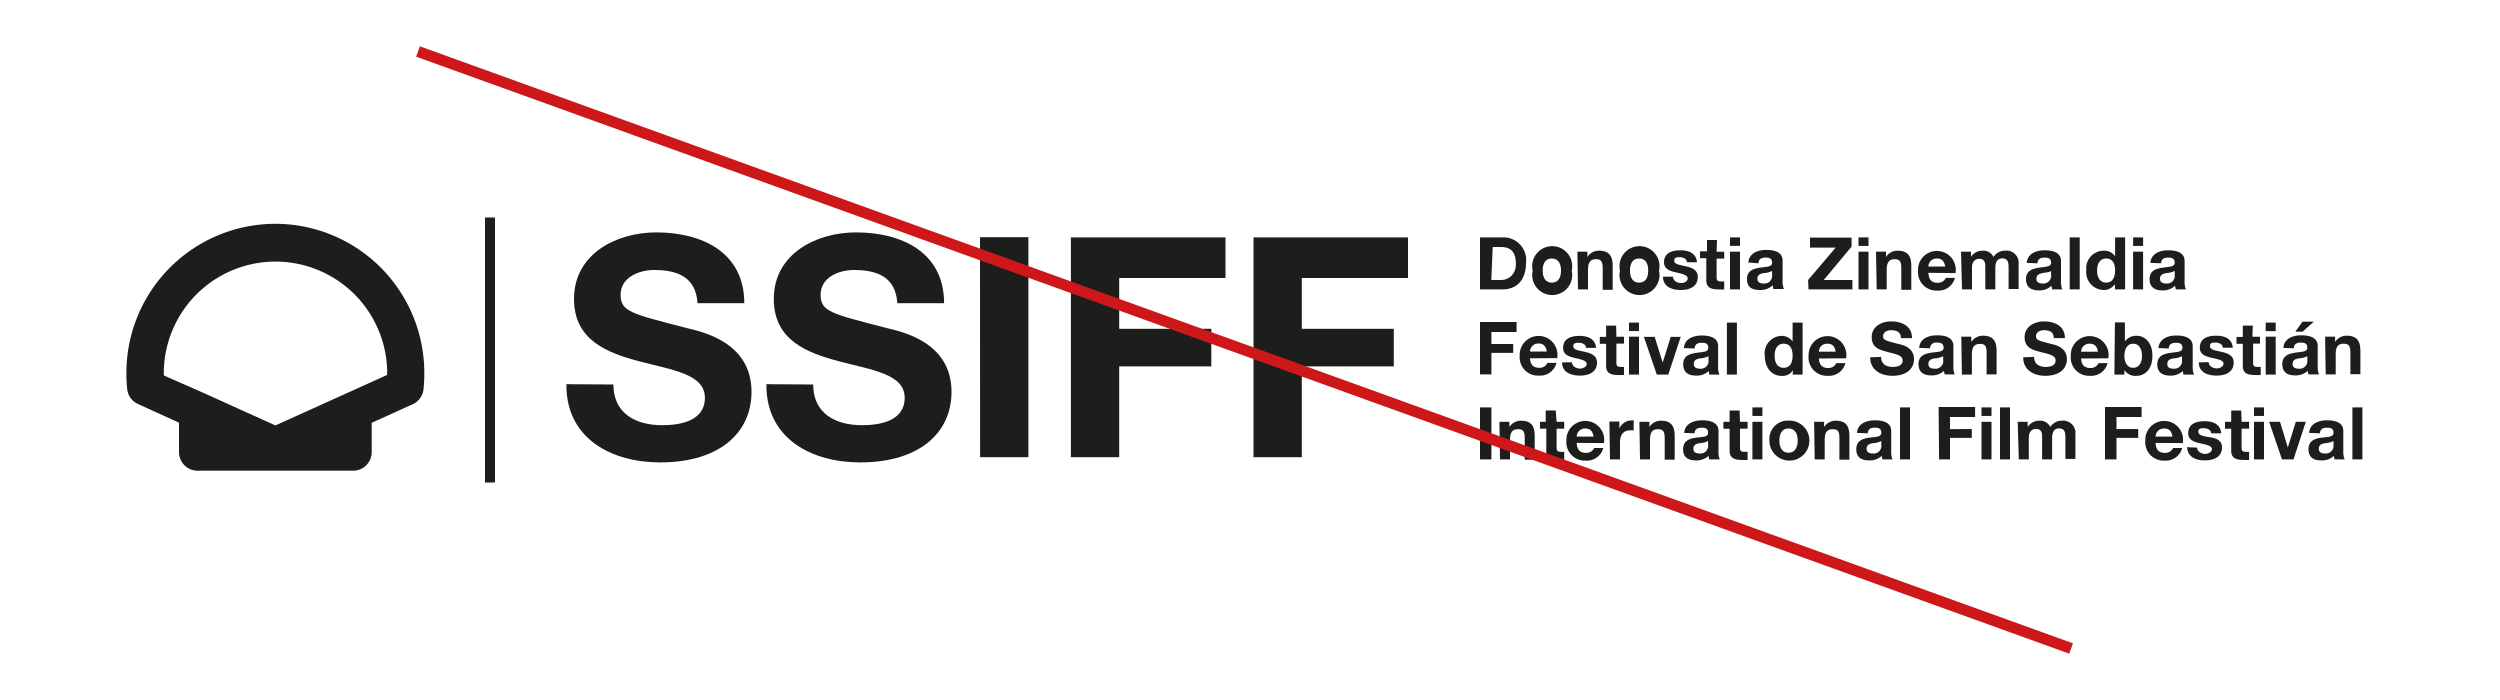
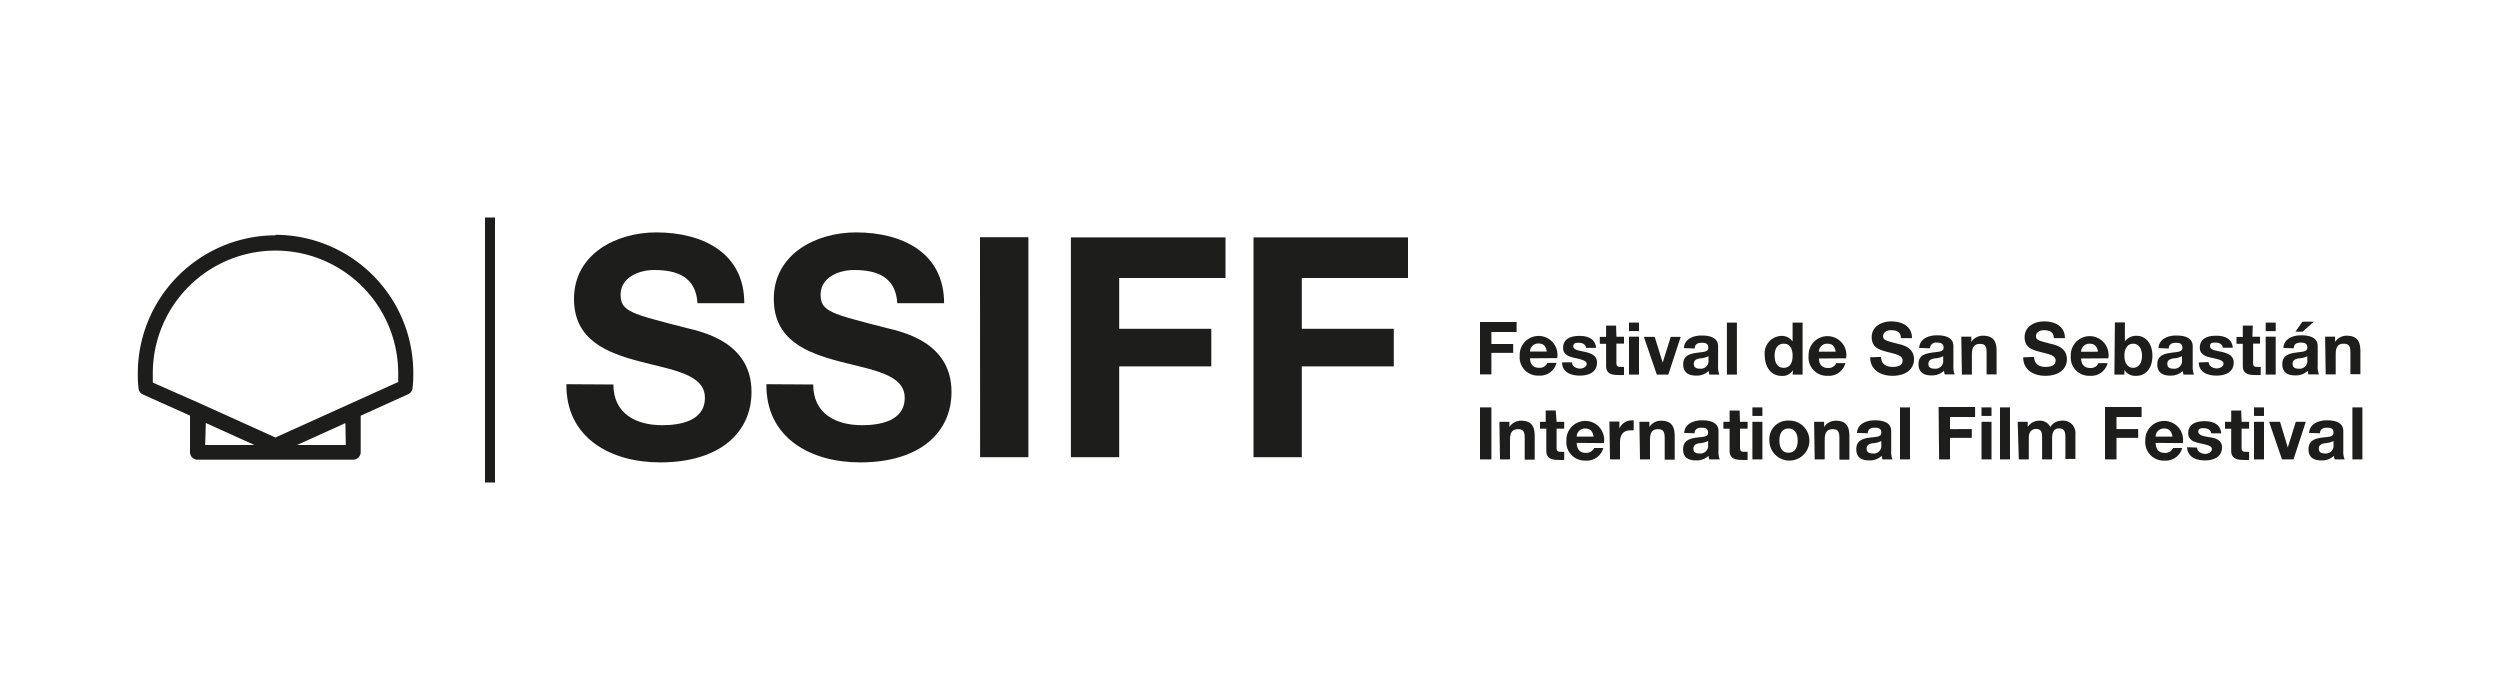
<svg xmlns="http://www.w3.org/2000/svg" id="c70babec-a12c-452d-b1f5-9aeb74888382" data-name="Capa 1" viewBox="0 0 250 70">
  <defs>
    <style>.\31 9033582-b8f4-4ac7-b81f-7ef5aa898d7f{fill:#1d1d1b;}.\30 87319ac-72bf-4e94-a7b5-b6ed17524b85,.\34 933e54a-80d7-4844-b884-266bece11af2{fill:none;}.\30 87319ac-72bf-4e94-a7b5-b6ed17524b85{stroke:#1d1d1b;stroke-miterlimit:10;stroke-width:2.2px;}.\34 933e54a-80d7-4844-b884-266bece11af2{stroke:#cd1719;stroke-width:1.1px;}</style>
  </defs>
  <title>usos_incorrectos</title>
  <path class="19033582-b8f4-4ac7-b81f-7ef5aa898d7f" d="M125.35,45.72h4.83V36.64h9.2V32.88h-9.2V27.8H140.8V23.74H125.35Zm-18.26,0h4.83V36.64h9.21V32.88h-9.21V27.8h10.63V23.74H107.09Zm-9.08,0h4.83v-22H98Zm-21.37-7.3c-.06,5.42,4.5,7.82,9.36,7.82,6,0,9.15-3,9.15-7.05,0-5-4.93-6-6.53-6.4-5.51-1.42-6.56-1.63-6.56-3.33S83.85,27,85.39,27c2.31,0,4.18.68,4.34,3.32h4.68c0-5.08-4.22-7.08-8.81-7.08-4,0-8.22,2.16-8.22,6.65,0,4.13,3.3,5.39,6.56,6.25s6.53,1.26,6.53,3.64-2.59,2.74-4.28,2.74c-2.59,0-4.87-1.14-4.87-4.07Zm-20,0c-.06,5.42,4.5,7.82,9.36,7.82,6,0,9.15-3,9.15-7.05,0-5-4.93-6-6.53-6.4-5.51-1.42-6.56-1.63-6.56-3.33S63.87,27,65.41,27c2.31,0,4.18.68,4.34,3.32h4.68c0-5.08-4.22-7.08-8.81-7.08-4,0-8.22,2.16-8.22,6.65,0,4.13,3.3,5.39,6.56,6.25s6.53,1.26,6.53,3.64-2.59,2.74-4.28,2.74c-2.59,0-4.87-1.14-4.87-4.07Z" />
  <path class="19033582-b8f4-4ac7-b81f-7ef5aa898d7f" d="M235.24,45.94h1v-5.2h-1ZM232,43.33c0-.4.29-.56.68-.56s.67.06.67.51-.59.4-1.22.49-1.28.29-1.28,1.15.56,1.12,1.28,1.12a1.7,1.7,0,0,0,1.26-.46,1.45,1.45,0,0,0,.08.36h1a1.82,1.82,0,0,1-.14-.84v-2c0-.9-.9-1.07-1.65-1.07s-1.71.3-1.77,1.26Zm1.35,1.16a.77.77,0,0,1-.84.86c-.33,0-.63-.09-.63-.48s.29-.49.61-.55a2.11,2.11,0,0,0,.86-.22Zm-2.77-2.31h-1l-.8,2.57h0L228,42.18h-1.09l1.29,3.76h1.15Zm-4.18-1.44h-1v.85h1Zm-1,5.2h1V42.18h-1Zm-1.28-4.89h-1v1.13h-.62v.69h.62v2.22c0,.75.56.9,1.19.9a3.78,3.78,0,0,0,.6,0v-.81a1.73,1.73,0,0,1-.32,0c-.35,0-.43-.09-.43-.44V42.87h.75v-.69h-.75Zm-5.41,3.67c.05,1,.9,1.32,1.77,1.32s1.72-.32,1.72-1.31c0-.7-.59-.91-1.19-1s-1.18-.19-1.18-.56.35-.35.58-.35.68.11.71.51h1c-.08-.93-.84-1.21-1.66-1.21s-1.64.25-1.64,1.21c0,.67.6.88,1.19,1,.75.16,1.18.27,1.18.58s-.38.48-.68.48-.79-.18-.8-.63Zm-3.15-1.06a.82.82,0,0,1,.86-.81c.51,0,.73.28.83.81Zm2.72.65a1.89,1.89,0,1,0-3.75-.25,1.84,1.84,0,0,0,1.92,2,1.7,1.7,0,0,0,1.77-1.26h-.91a.86.86,0,0,1-.82.49c-.58,0-.9-.3-.93-1Zm-7.78,1.63h1.15V43.79h2.17v-.88h-2.17V41.7h2.51v-1h-3.66Zm-8.62,0h1V43.76c0-.74.49-.87.7-.87.65,0,.63.5.63.94v2.11h1v-2.1c0-.47.11-1,.69-1s.64.41.64.92v2.13h1V43.42a1.23,1.23,0,0,0-1.38-1.35,1.35,1.35,0,0,0-1.13.63,1.13,1.13,0,0,0-1.1-.63,1.37,1.37,0,0,0-1.16.62h0v-.51h-1Zm-1.88,0h1v-5.2h-1Zm-.85-5.2h-1v.85h1Zm-1,5.2h1V42.18h-1Zm-4.24,0H195V43.79h2.18v-.88H195V41.7h2.51v-1h-3.65Zm-3.91,0h1v-5.2h-1Zm-3.22-2.61c0-.4.29-.56.68-.56s.67.06.67.51-.59.4-1.22.49-1.28.29-1.28,1.15.57,1.12,1.28,1.12a1.74,1.74,0,0,0,1.27-.46,1.44,1.44,0,0,0,.07.36h1a1.84,1.84,0,0,1-.13-.84v-2c0-.9-.9-1.07-1.65-1.07s-1.72.3-1.77,1.26Zm1.35,1.16a.76.76,0,0,1-.83.86c-.34,0-.64-.09-.64-.48s.29-.49.61-.55a2.07,2.07,0,0,0,.86-.22Zm-6.66,1.45h1V44c0-.77.24-1.08.81-1.08s.66.31.66.92v2.13h1V43.63c0-.94-.27-1.56-1.37-1.56a1.37,1.37,0,0,0-1.16.63h0v-.52h-1Zm-3.53-1.88c0-.6.21-1.21.91-1.21s.92.61.92,1.21-.22,1.21-.92,1.21-.91-.61-.91-1.21m-1,0a2,2,0,1,0,1.95-2,1.85,1.85,0,0,0-1.95,2m-.7-3.32h-1v.85h1Zm-1,5.2h1V42.18h-1Zm-1.28-4.89h-1v1.13h-.62v.69h.62v2.22c0,.75.56.9,1.19.9a4,4,0,0,0,.61,0v-.81l-.33,0c-.34,0-.43-.09-.43-.44V42.87h.76v-.69h-.76Zm-4.5,2.28c0-.4.29-.56.68-.56s.67.06.67.51-.59.4-1.22.49-1.28.29-1.28,1.15.56,1.12,1.28,1.12a1.74,1.74,0,0,0,1.27-.46,1.1,1.1,0,0,0,.07.36h1.05a1.84,1.84,0,0,1-.13-.84v-2c0-.9-.91-1.07-1.66-1.07s-1.71.3-1.77,1.26Zm1.35,1.16a.77.77,0,0,1-.84.86c-.33,0-.63-.09-.63-.48s.29-.49.61-.55a2.11,2.11,0,0,0,.86-.22ZM164,45.94h1V44c0-.77.24-1.08.8-1.08s.67.31.67.92v2.13h1V43.63c0-.94-.28-1.56-1.38-1.56a1.36,1.36,0,0,0-1.15.63h0v-.52h-1Zm-3,0h1v-1.7c0-.66.26-1.2,1-1.2a2.13,2.13,0,0,1,.37,0v-1a.85.85,0,0,0-.23,0,1.33,1.33,0,0,0-1.2.81h0v-.7h-1Zm-3.33-2.28a.82.82,0,0,1,.86-.81c.51,0,.73.28.83.81Zm2.72.65a1.89,1.89,0,1,0-3.75-.25,1.84,1.84,0,0,0,1.92,2,1.7,1.7,0,0,0,1.77-1.26h-.91a.87.87,0,0,1-.82.49c-.58,0-.9-.3-.93-1Zm-4.82-3.26h-1v1.13H154v.69h.63v2.22c0,.75.55.9,1.18.9a3.91,3.91,0,0,0,.61,0v-.81a1.73,1.73,0,0,1-.32,0c-.35,0-.44-.09-.44-.44V42.87h.76v-.69h-.76ZM150,45.94h1V44c0-.77.24-1.08.81-1.08s.66.31.66.92v2.13h1V43.63c0-.94-.27-1.56-1.37-1.56a1.37,1.37,0,0,0-1.16.63h0v-.52h-1Zm-2,0h1.14v-5.2H148Z" />
  <path class="19033582-b8f4-4ac7-b81f-7ef5aa898d7f" d="M232.57,37.44h1v-2c0-.76.24-1.07.8-1.07s.67.3.67.92v2.13h1V35.12c0-.93-.28-1.55-1.38-1.55a1.36,1.36,0,0,0-1.15.63h0v-.53h-1Zm-1.19-5.27h-1.14l-.7,1h.72Zm-2,2.66c0-.41.29-.57.68-.57s.67.07.67.51-.59.4-1.22.5-1.28.29-1.28,1.14.56,1.13,1.28,1.13a1.74,1.74,0,0,0,1.27-.46,1.15,1.15,0,0,0,.07.36h1.05a1.86,1.86,0,0,1-.13-.84v-2c0-.9-.91-1.07-1.66-1.07s-1.71.29-1.77,1.26ZM230.73,36a.77.77,0,0,1-.84.87c-.33,0-.63-.09-.63-.48s.29-.49.61-.55a2.11,2.11,0,0,0,.86-.22Zm-3.16-3.74h-1v.85h1Zm-1,5.2h1V33.67h-1Zm-1.29-4.9h-1v1.13h-.63v.69h.63v2.23c0,.75.55.89,1.19.89a5.6,5.6,0,0,0,.6,0v-.81a1.73,1.73,0,0,1-.32,0c-.35,0-.44-.09-.44-.44V34.36H226v-.69h-.76Zm-5.4,3.68c0,1,.9,1.32,1.77,1.32s1.72-.32,1.72-1.31c0-.7-.59-.92-1.2-1.06S221,35,221,34.61s.34-.35.58-.35.68.11.7.51h1c-.08-.92-.84-1.2-1.66-1.2s-1.64.25-1.64,1.21c0,.66.59.87,1.19,1,.75.16,1.18.27,1.18.58s-.38.48-.68.48-.79-.18-.8-.63Zm-3-1.39c0-.41.29-.57.69-.57s.67.07.67.51-.59.4-1.23.5-1.28.29-1.28,1.14.57,1.13,1.28,1.13a1.74,1.74,0,0,0,1.27-.46,2.29,2.29,0,0,0,.07.36h1.05a2,2,0,0,1-.13-.84v-2c0-.9-.9-1.07-1.65-1.07s-1.71.29-1.77,1.26ZM218.2,36a.77.77,0,0,1-.84.87c-.34,0-.63-.09-.63-.48s.29-.49.61-.55a2.16,2.16,0,0,0,.86-.22Zm-4-.42c0,.63-.27,1.2-.88,1.2s-.88-.57-.88-1.2.27-1.21.88-1.21.88.58.88,1.21m-2.76,1.88h1V37h0a1.3,1.3,0,0,0,1.24.58c.75,0,1.56-.6,1.56-2s-.81-2-1.56-2a1.4,1.4,0,0,0-1.19.56h0V32.24h-1Zm-3.33-2.29a.82.82,0,0,1,.86-.8c.5,0,.73.28.83.8Zm2.72.66a1.89,1.89,0,1,0-3.75-.25,1.83,1.83,0,0,0,1.92,2,1.69,1.69,0,0,0,1.76-1.27h-.91a.83.83,0,0,1-.81.49c-.58,0-.9-.3-.93-.95Zm-8.51-.1c0,1.28,1.06,1.85,2.21,1.85,1.41,0,2.16-.71,2.16-1.66,0-1.19-1.16-1.43-1.54-1.52-1.31-.34-1.55-.39-1.55-.79s.42-.59.78-.59c.55,0,1,.16,1,.79h1.11c0-1.2-1-1.67-2.09-1.67-.93,0-1.94.5-1.94,1.57s.78,1.27,1.55,1.48,1.55.3,1.55.86-.62.64-1,.64c-.61,0-1.15-.26-1.15-1Zm-6.13,1.73h1v-2c0-.76.24-1.07.81-1.07s.66.3.66.92v2.13h1V35.12c0-.93-.27-1.55-1.37-1.55a1.37,1.37,0,0,0-1.16.63h0v-.53h-1ZM193,34.83a.59.59,0,0,1,.68-.57c.37,0,.68.07.68.51s-.59.4-1.23.5-1.28.29-1.28,1.14.57,1.13,1.28,1.13a1.74,1.74,0,0,0,1.27-.46,2.29,2.29,0,0,0,.07.36h1a2,2,0,0,1-.13-.84v-2c0-.9-.9-1.07-1.65-1.07s-1.72.29-1.77,1.26ZM194.32,36a.77.77,0,0,1-.84.87c-.34,0-.64-.09-.64-.48s.29-.49.62-.55a2.16,2.16,0,0,0,.86-.22Zm-7.3-.27c0,1.28,1.07,1.85,2.22,1.85,1.41,0,2.16-.71,2.16-1.66,0-1.19-1.16-1.43-1.54-1.52-1.31-.34-1.55-.39-1.55-.79s.42-.59.78-.59c.55,0,1,.16,1,.79h1.11c0-1.2-1-1.67-2.09-1.67-.94,0-1.94.5-1.94,1.57s.78,1.27,1.55,1.48,1.54.3,1.54.86-.61.64-1,.64c-.61,0-1.15-.26-1.15-1Zm-5.13-.56a.81.81,0,0,1,.86-.8c.5,0,.73.28.82.8Zm2.72.66a1.89,1.89,0,1,0-3.75-.25,1.83,1.83,0,0,0,1.92,2,1.69,1.69,0,0,0,1.76-1.27h-.91a.85.85,0,0,1-.82.49c-.57,0-.89-.3-.92-.95Zm-5.35-.26c0,.61-.2,1.21-.89,1.21s-.91-.62-.91-1.21.23-1.2.91-1.2.89.58.89,1.2m0,1.89h1v-5.2h-1v1.89h0a1.3,1.3,0,0,0-1.12-.56,1.74,1.74,0,0,0-1.66,2c0,1,.55,2,1.69,2a1.24,1.24,0,0,0,1.14-.58h0Zm-6.57,0h1v-5.2h-1Zm-3.22-2.61c0-.41.29-.57.69-.57s.67.07.67.51-.59.4-1.23.5-1.28.29-1.28,1.14.57,1.13,1.28,1.13a1.74,1.74,0,0,0,1.27-.46,2.29,2.29,0,0,0,.07.36h1a2,2,0,0,1-.13-.84v-2c0-.9-.9-1.07-1.65-1.07s-1.71.29-1.77,1.26ZM170.85,36a.77.77,0,0,1-.84.87c-.33,0-.63-.09-.63-.48s.29-.49.61-.55a2.16,2.16,0,0,0,.86-.22Zm-2.78-2.31h-1l-.8,2.57h0l-.8-2.57h-1.08l1.29,3.77h1.15Zm-4.17-1.43h-1v.85h1Zm-1,5.2h1V33.67h-1Zm-1.29-4.9h-1v1.13h-.63v.69h.63v2.23c0,.75.55.89,1.19.89a5.6,5.6,0,0,0,.6,0v-.81a1.73,1.73,0,0,1-.32,0c-.35,0-.44-.09-.44-.44V34.36h.76v-.69h-.76Zm-5.4,3.68c0,1,.89,1.32,1.77,1.32s1.72-.32,1.72-1.31c0-.7-.59-.92-1.2-1.06s-1.17-.19-1.17-.56.34-.35.58-.35.67.11.7.51h1c-.08-.92-.84-1.2-1.66-1.2s-1.64.25-1.64,1.21c0,.66.59.87,1.19,1s1.17.27,1.17.58-.37.48-.67.48-.79-.18-.8-.63ZM153,35.15a.82.82,0,0,1,.86-.8c.5,0,.73.28.82.8Zm2.72.66a1.89,1.89,0,1,0-3.75-.25,1.83,1.83,0,0,0,1.92,2,1.69,1.69,0,0,0,1.76-1.27h-.91a.83.83,0,0,1-.81.49c-.58,0-.9-.3-.93-.95ZM148,37.44h1.14V35.29h2.18V34.4h-2.18V33.2h2.52v-1H148Z" />
-   <path class="19033582-b8f4-4ac7-b81f-7ef5aa898d7f" d="M216.11,26.33c0-.41.3-.57.69-.57s.67.07.67.51-.59.4-1.23.5-1.28.29-1.28,1.14.57,1.13,1.28,1.13a1.73,1.73,0,0,0,1.27-.47,1.53,1.53,0,0,0,.08.37h1a2,2,0,0,1-.13-.84v-2c0-.9-.9-1.07-1.65-1.07s-1.71.29-1.77,1.26Zm1.36,1.15a.77.77,0,0,1-.84.87c-.33,0-.63-.1-.63-.48s.29-.49.61-.56a2,2,0,0,0,.86-.22Zm-3.16-3.74h-1v.85h1Zm-1,5.2h1V25.17h-1Zm-1.8-1.9c0,.62-.21,1.22-.89,1.22s-.91-.62-.91-1.21.23-1.2.91-1.2.89.58.89,1.19m0,1.9h1v-5.2h-1v1.89h0a1.31,1.31,0,0,0-1.12-.56A1.75,1.75,0,0,0,208.63,27a1.79,1.79,0,0,0,1.69,2,1.28,1.28,0,0,0,1.15-.58h0Zm-4.54,0h1v-5.2h-1Zm-3.22-2.61c0-.41.3-.57.69-.57s.67.07.67.51-.59.4-1.22.5-1.29.29-1.29,1.14.57,1.13,1.29,1.13a1.71,1.71,0,0,0,1.26-.47,1.53,1.53,0,0,0,.08.37h1a2,2,0,0,1-.13-.84v-2c0-.9-.9-1.07-1.65-1.07s-1.71.29-1.77,1.26Zm1.36,1.15a.77.77,0,0,1-.84.87c-.33,0-.63-.1-.63-.48s.29-.49.61-.56.69-.06.86-.22Zm-8.91,1.46h1V26.75c0-.73.49-.87.7-.87.65,0,.63.51.63.94v2.12h1v-2.1c0-.47.11-1,.69-1s.64.42.64.92v2.14h1V26.42a1.22,1.22,0,0,0-1.38-1.35,1.35,1.35,0,0,0-1.13.63,1.11,1.11,0,0,0-1.1-.63,1.36,1.36,0,0,0-1.15.61h0v-.51h-1Zm-3.36-2.29a.81.81,0,0,1,.86-.8c.5,0,.72.28.82.8Zm2.71.66a1.89,1.89,0,1,0-3.75-.25,1.85,1.85,0,0,0,1.93,2,1.69,1.69,0,0,0,1.76-1.27h-.91a.86.86,0,0,1-.82.49c-.57,0-.89-.3-.92-1Zm-7.88,1.63h1V27c0-.76.24-1.08.8-1.08s.66.31.66.93v2.13h1V26.62c0-.93-.28-1.55-1.38-1.55a1.33,1.33,0,0,0-1.15.63h0v-.53h-1Zm-.82-5.2h-1v.85h1Zm-1,5.2h1V25.17h-1Zm-5,0h4.39V28h-2.87l2.79-3.34v-.9H181v1h2.57L180.81,28Zm-5-2.61c0-.41.29-.57.69-.57s.67.07.67.51-.59.4-1.23.5-1.28.29-1.28,1.14S175.24,29,176,29a1.75,1.75,0,0,0,1.27-.47,2.2,2.2,0,0,0,.07.37h1.05a2,2,0,0,1-.13-.84v-2c0-.9-.9-1.07-1.65-1.07s-1.71.29-1.77,1.26Zm1.36,1.15a.77.77,0,0,1-.84.87c-.34,0-.63-.1-.63-.48s.29-.49.61-.56a2,2,0,0,0,.86-.22ZM174,23.74h-1v.85h1Zm-1,5.2h1V25.17h-1ZM171.7,24h-1v1.13H170v.69h.63v2.23c0,.74.55.89,1.18.89a3.91,3.91,0,0,0,.61,0v-.8a1.73,1.73,0,0,1-.32,0c-.35,0-.44-.09-.44-.44V25.86h.76v-.69h-.76Zm-5.4,3.67c0,1,.89,1.33,1.77,1.33s1.71-.32,1.71-1.31c0-.7-.59-.92-1.19-1.06s-1.17-.19-1.17-.56.34-.35.57-.35.68.11.71.51h1c-.08-.92-.83-1.2-1.66-1.2s-1.64.25-1.64,1.21c0,.66.6.87,1.2,1s1.17.27,1.17.59-.38.48-.68.48-.78-.18-.79-.64ZM163,27.06c0-.61.21-1.21.91-1.21s.91.6.91,1.21-.21,1.2-.91,1.2-.91-.6-.91-1.2m-1,0a2,2,0,1,0,3.9,0,2,2,0,1,0-3.9,0m-4.2,1.88h1V27c0-.76.24-1.08.8-1.08s.67.31.67.93v2.13h1V26.62c0-.93-.28-1.55-1.37-1.55a1.35,1.35,0,0,0-1.16.63h0v-.53h-1Zm-3.53-1.88c0-.61.21-1.21.91-1.21s.92.6.92,1.21-.22,1.2-.92,1.2-.91-.6-.91-1.2m-1,0a2,2,0,1,0,3.9,0,2,2,0,1,0-3.9,0m-4-2.36h.82c1.14,0,1.5.67,1.5,1.72S150.8,28,150.13,28h-1ZM148,28.94h2.24c1.59,0,2.36-1.12,2.36-2.63a2.27,2.27,0,0,0-2.36-2.57H148Z" />
  <rect class="19033582-b8f4-4ac7-b81f-7ef5aa898d7f" x="48.5" y="21.75" width="1" height="26.5" />
  <path class="19033582-b8f4-4ac7-b81f-7ef5aa898d7f" d="M39.78,38.22,27.54,43.75l-7.72-3.49h0l-4.54-2c0-.31,0-.6,0-.93a12.27,12.27,0,1,1,24.54,0c0,.34,0,.64,0,.94m-5.24,6.23H29.7l4.84-2.19Zm-14-2.2,4.86,2.2H20.52Zm7-18.77a13.81,13.81,0,0,0-13.8,13.8,11.89,11.89,0,0,0,.07,1.46.76.76,0,0,0,.22.51h0a1,1,0,0,0,.27.17L19,41.56v3.65a.76.76,0,0,0,.76.76H35.31a.76.76,0,0,0,.76-.76V41.57l4.75-2.15a.76.76,0,0,0,.44-.66,11.84,11.84,0,0,0,.07-1.48,13.81,13.81,0,0,0-13.8-13.8" />
-   <path class="087319ac-72bf-4e94-a7b5-b6ed17524b85" d="M39.78,38.22,27.54,43.75l-7.72-3.49h0l-4.54-2c0-.31,0-.6,0-.93a12.27,12.27,0,1,1,24.54,0C39.8,37.62,39.8,37.92,39.78,38.22Zm-5.24,6.23H29.7l4.84-2.19Zm-14-2.2,4.86,2.2H20.52Zm7-18.77a13.81,13.81,0,0,0-13.8,13.8,11.89,11.89,0,0,0,.07,1.46.76.76,0,0,0,.22.51h0a1,1,0,0,0,.27.17L19,41.56v3.65a.76.76,0,0,0,.76.76H35.31a.76.76,0,0,0,.76-.76V41.57l4.75-2.15a.76.76,0,0,0,.44-.66,11.84,11.84,0,0,0,.07-1.48A13.81,13.81,0,0,0,27.53,23.48Z" />
-   <line class="4933e54a-80d7-4844-b884-266bece11af2" x1="41.8" y1="5.15" x2="207.11" y2="64.85" />
</svg>